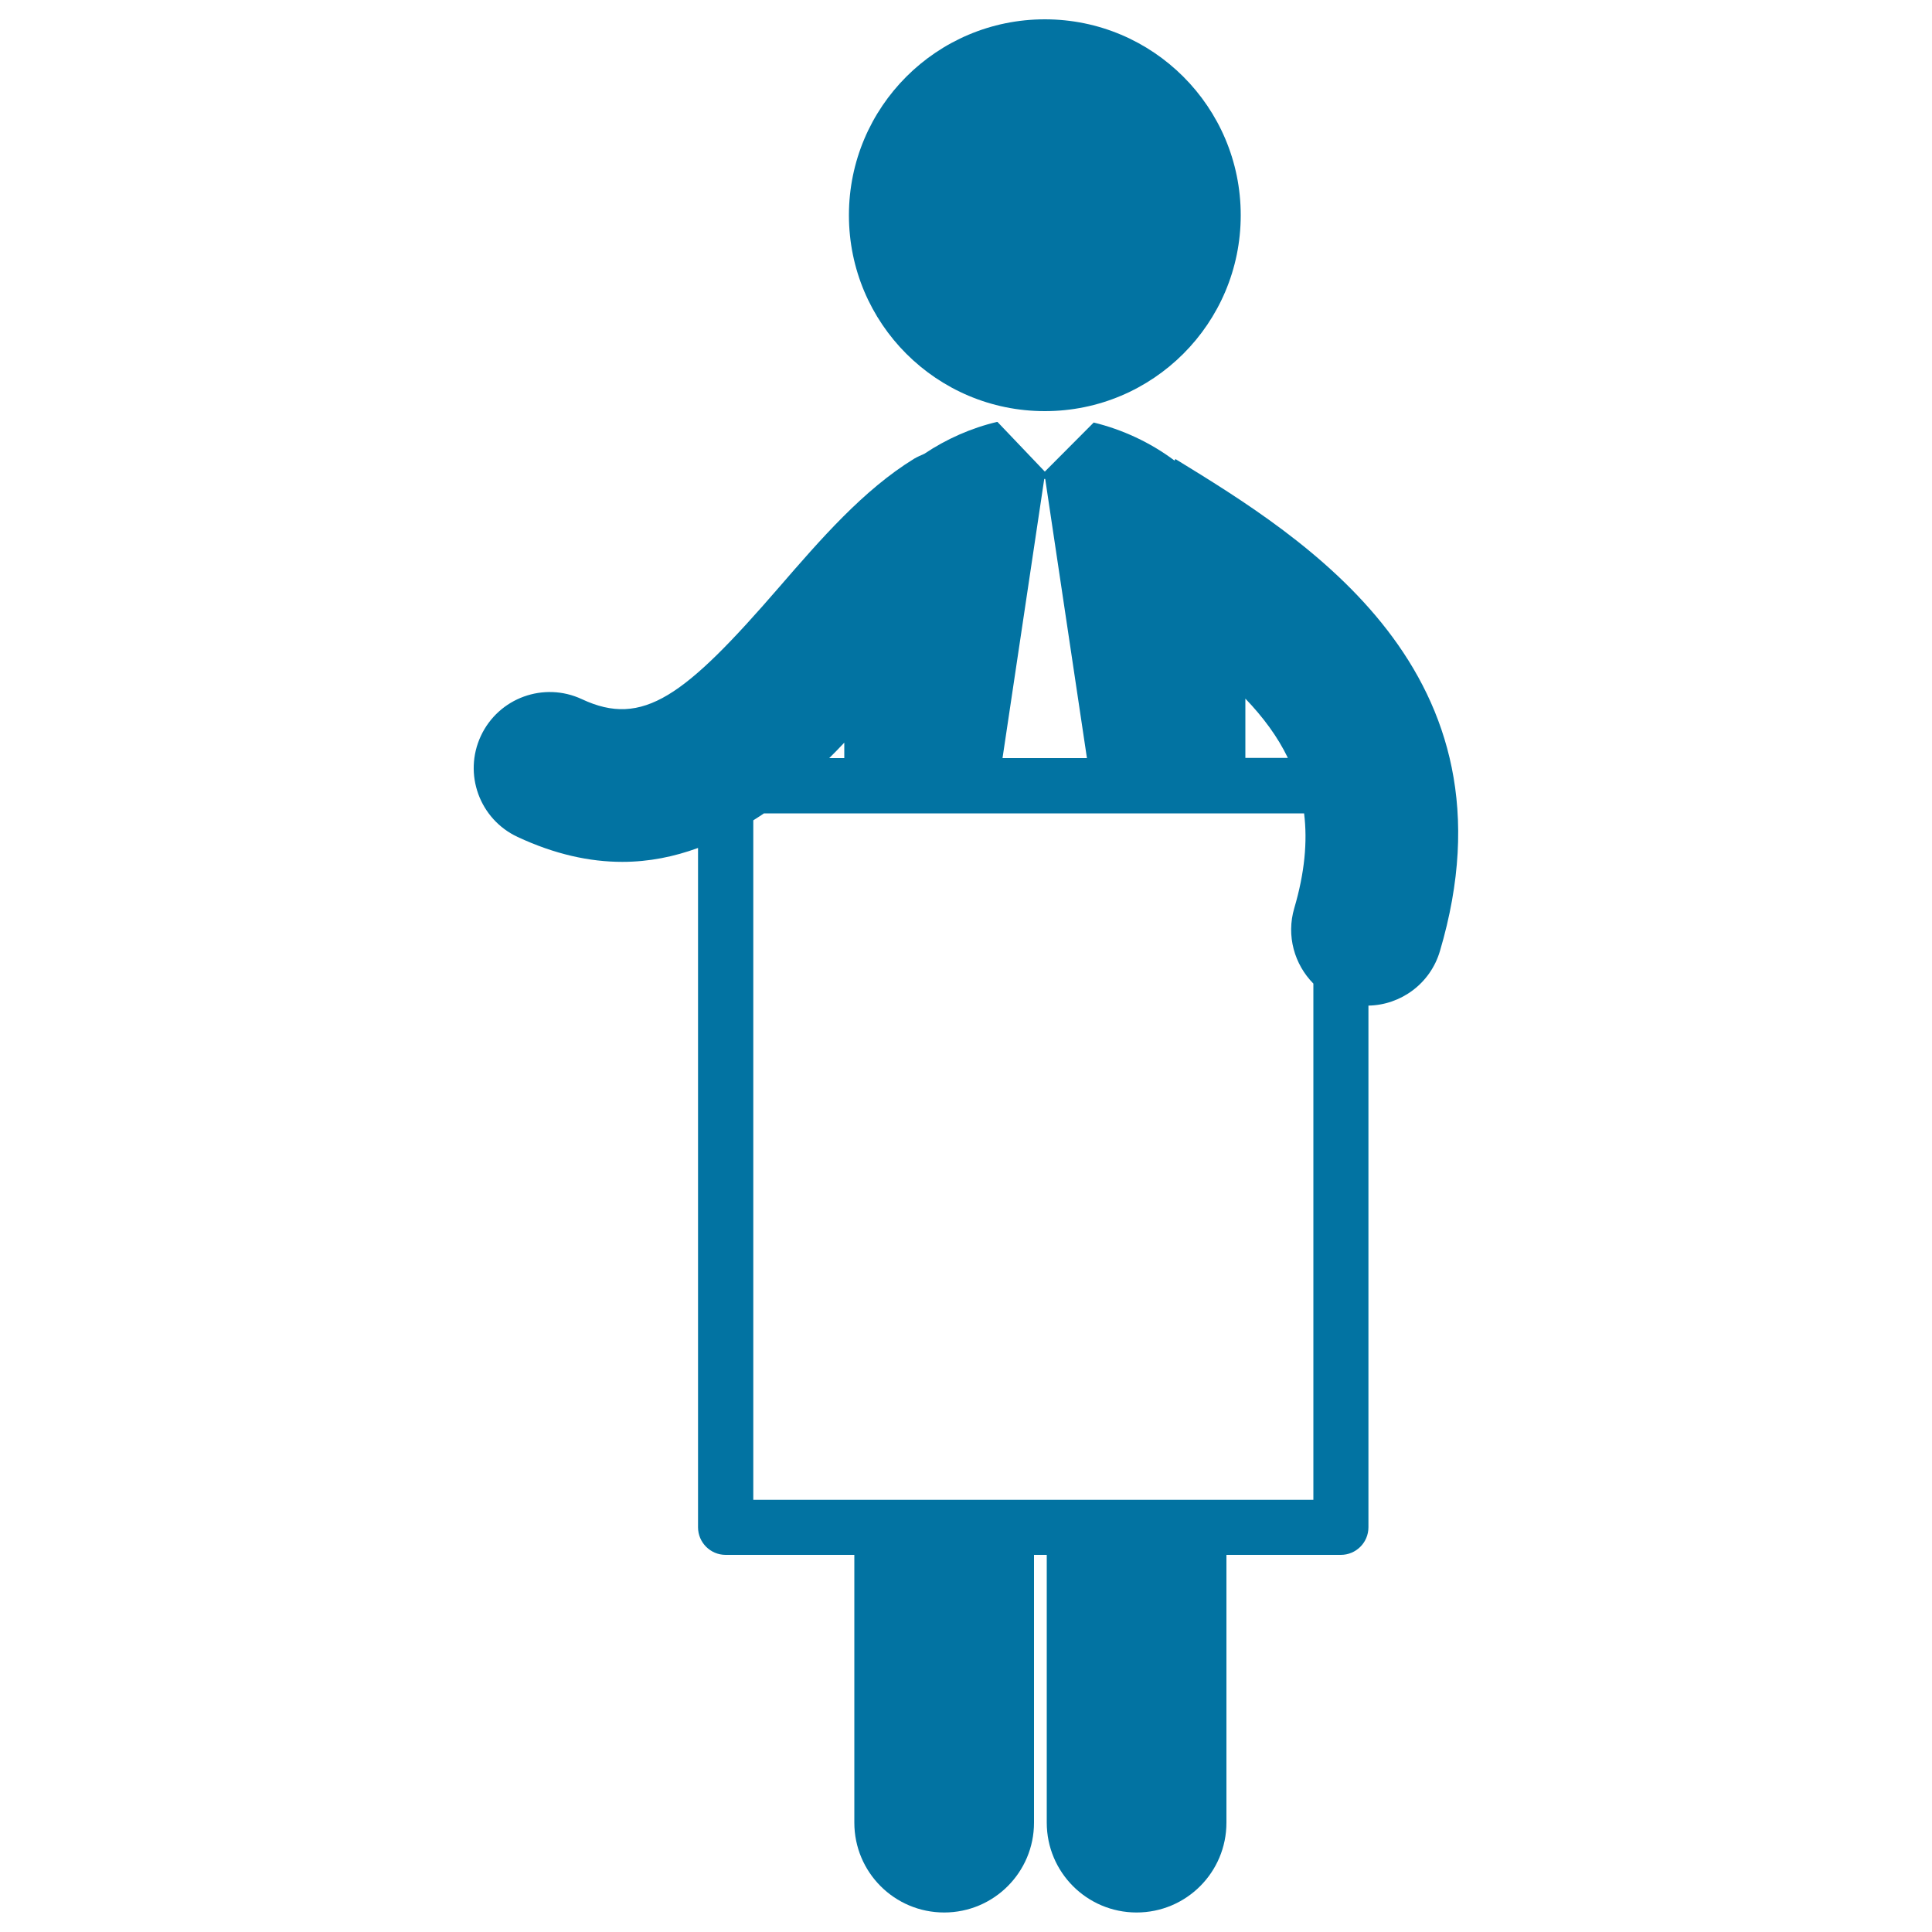
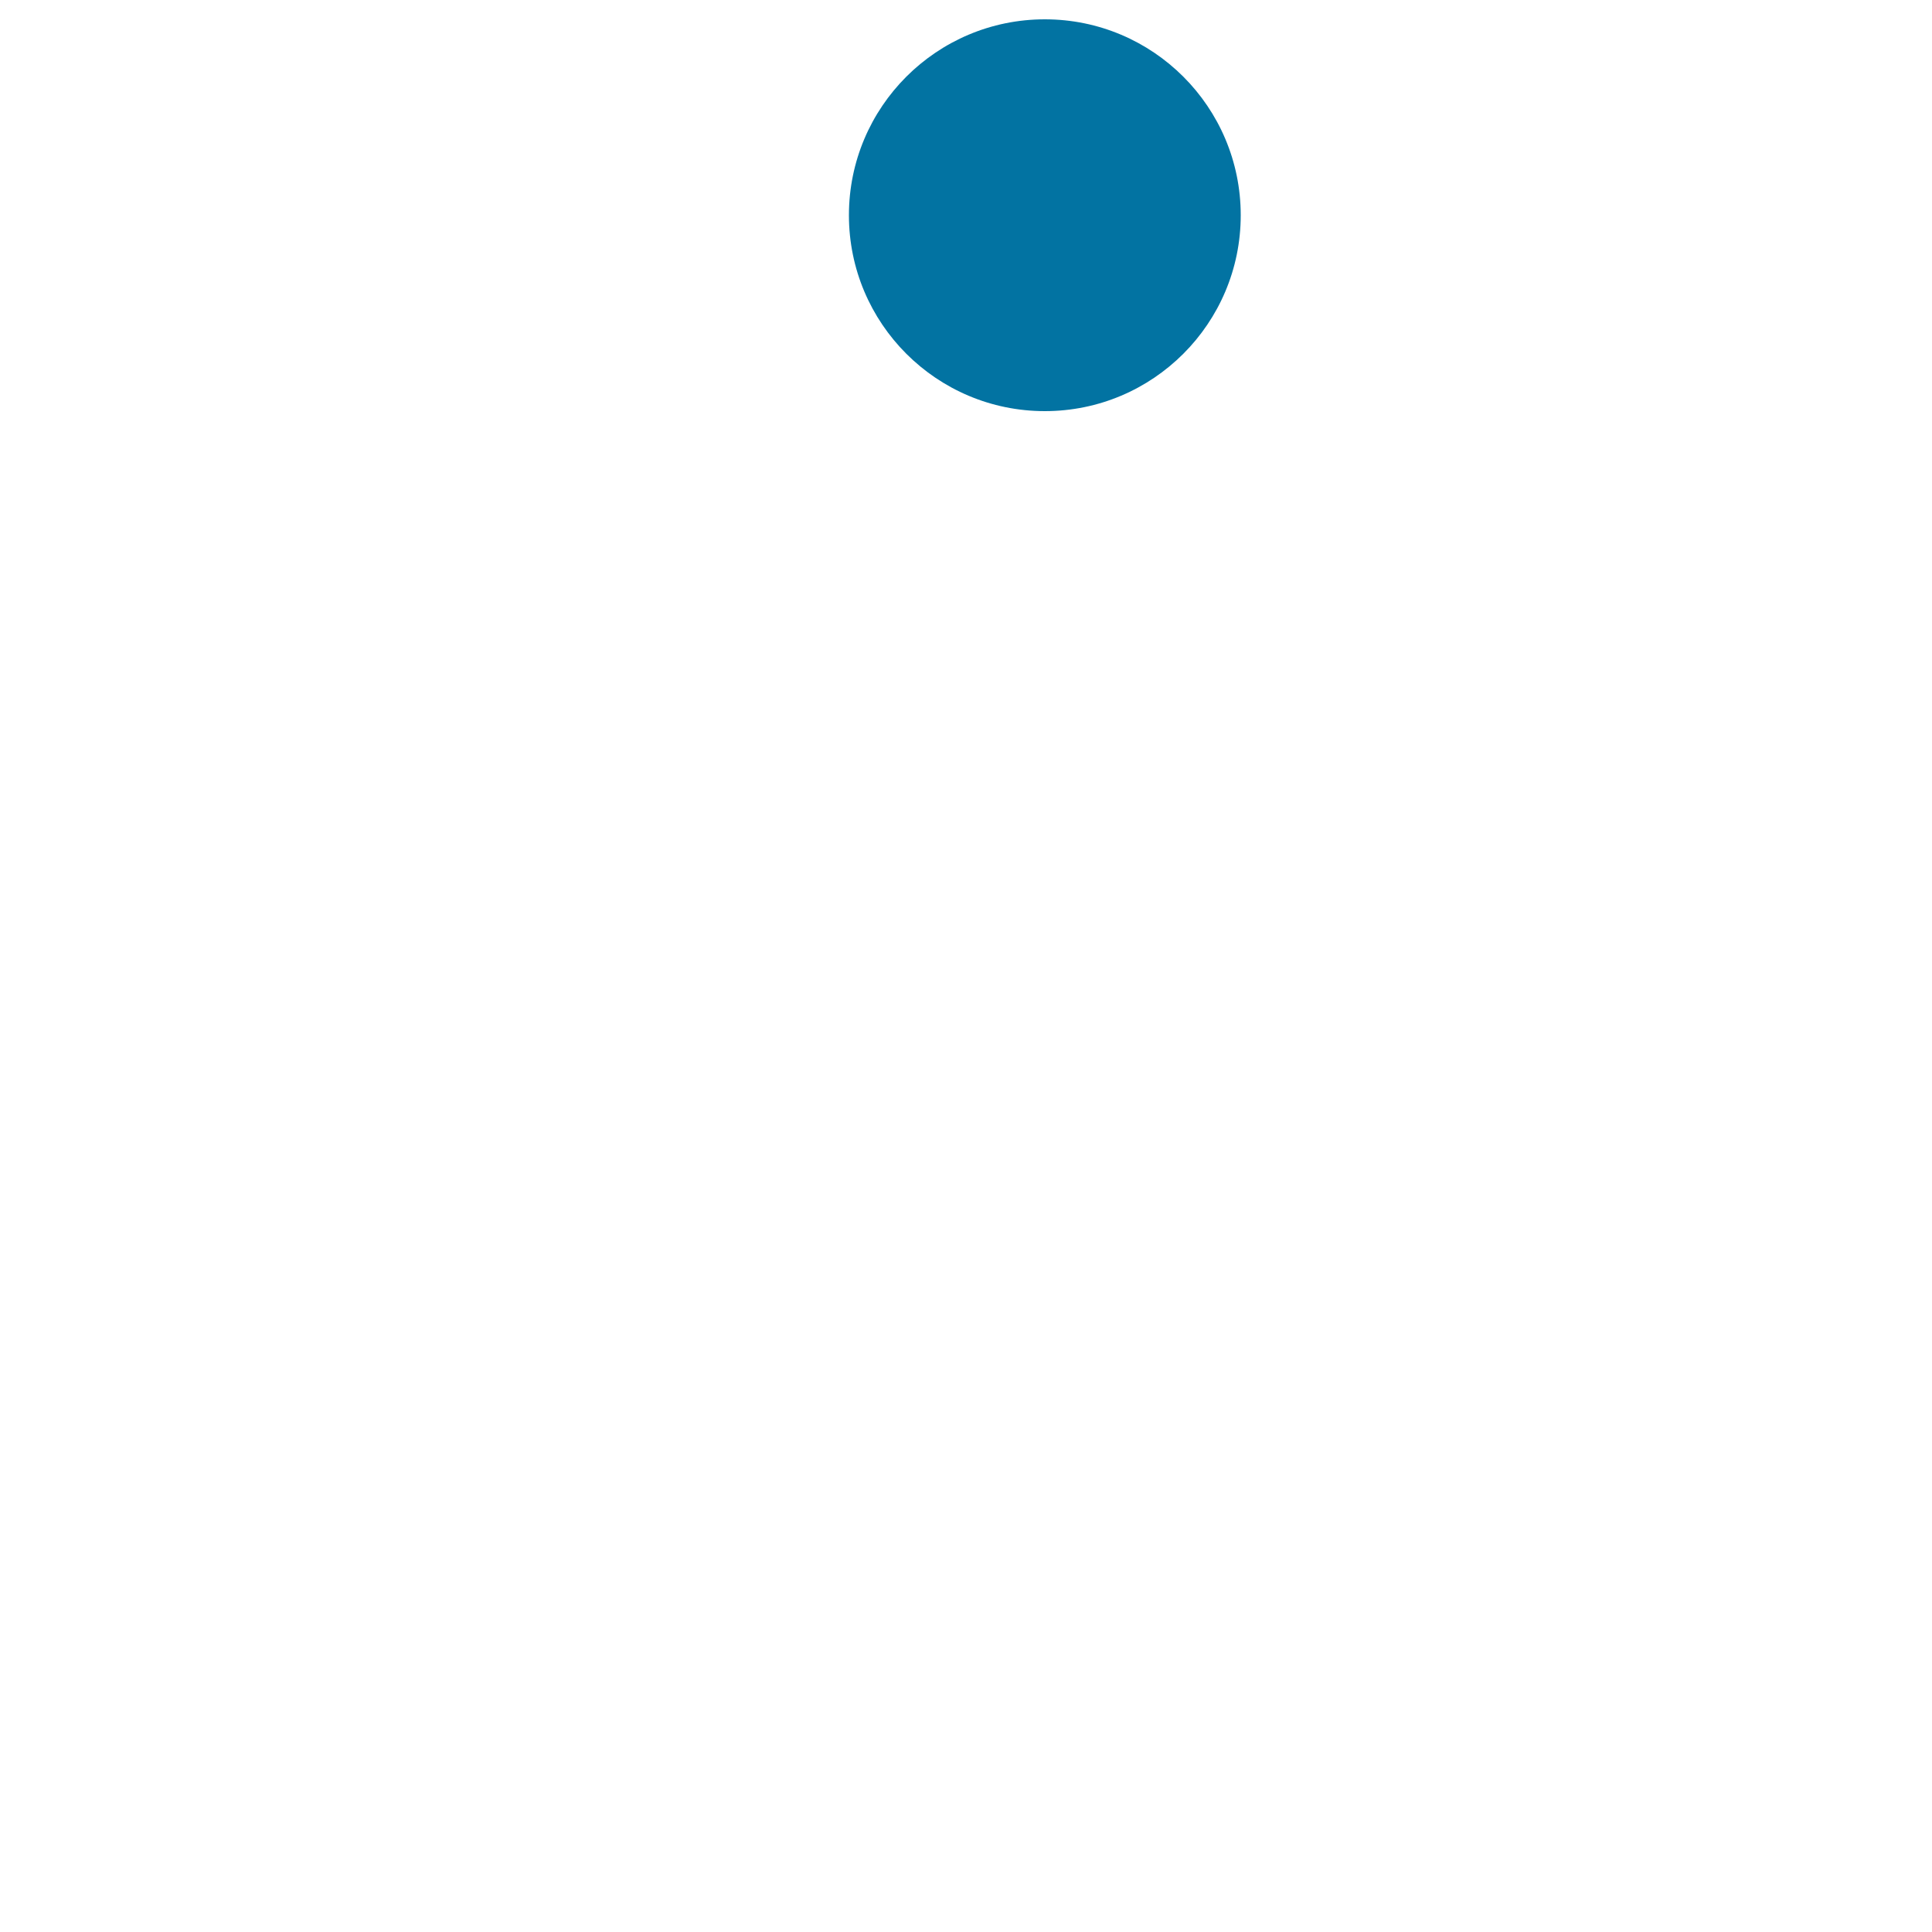
<svg xmlns="http://www.w3.org/2000/svg" viewBox="0 0 1000 1000" style="fill:#0273a2">
  <title>Businessman Holding Blank Billboard SVG icon</title>
  <g>
    <g>
-       <path d="M540.8,10c56,0,101.4,45.4,101.4,101.4c0,56-45.4,101.4-101.4,101.4s-101.4-45.4-101.4-101.4C439.4,55.4,484.8,10,540.8,10z" />
-       <path d="M608.4,237.6l-0.5,0.8c-0.1,0-0.1-0.1-0.1-0.1l0.5-0.8l-0.5,0.8c-12.4-9.3-26.9-16-41.7-19.6l-25.3,25.4l-24.5-25.7c-0.1,0-0.2,0-0.3,0c-13.2,3.1-26.1,8.8-37.6,16.5c-1.8,0.8-3.5,1.5-5.2,2.5c-26.4,16.2-48.5,41.8-69.9,66.5c-48.9,56.5-70.5,72.8-102.1,58c-19.7-9.2-43.1-0.7-52.3,19c-9.2,19.7-0.7,43.1,19,52.3c19.3,9,37.3,12.9,54.2,12.9c13.9,0,26.9-2.7,39.2-7.2v351.6c0,7.9,6.4,14.3,14.3,14.3h66.6l0,138.6c0,25.7,20.8,46.5,46.5,46.5c25.7,0,46.5-20.8,46.5-46.5l0-138.6h6.6l0,138.6c0,25.7,20.8,46.5,46.5,46.5c25.7,0,46.5-20.8,46.5-46.5l0-138.6h59.2c7.9,0,14.3-6.4,14.3-14.3v-270c16.7-0.3,32-11.3,37-28.2C788.1,347.8,675.6,278.8,608.4,237.6z M644.6,361.6c9.2,9.6,16.7,19.7,22,30.7h-22V361.6z M541,247.9l21.6,144.5h-43.7l21.6-144.5H541z M437,384.4v8h-7.8C431.9,389.7,434.5,387.1,437,384.4z M389.9,776.3V424.6c1.8-1.2,3.7-2.3,5.5-3.6H675c1.8,14.6,0.3,30.8-5.1,49.1c-4.2,14.3,0.1,29.1,9.9,39v267.2L389.9,776.3L389.9,776.3z" />
+       <path d="M540.8,10c56,0,101.4,45.4,101.4,101.4c0,56-45.4,101.4-101.4,101.4s-101.4-45.4-101.4-101.4C439.4,55.4,484.8,10,540.8,10" />
    </g>
  </g>
</svg>